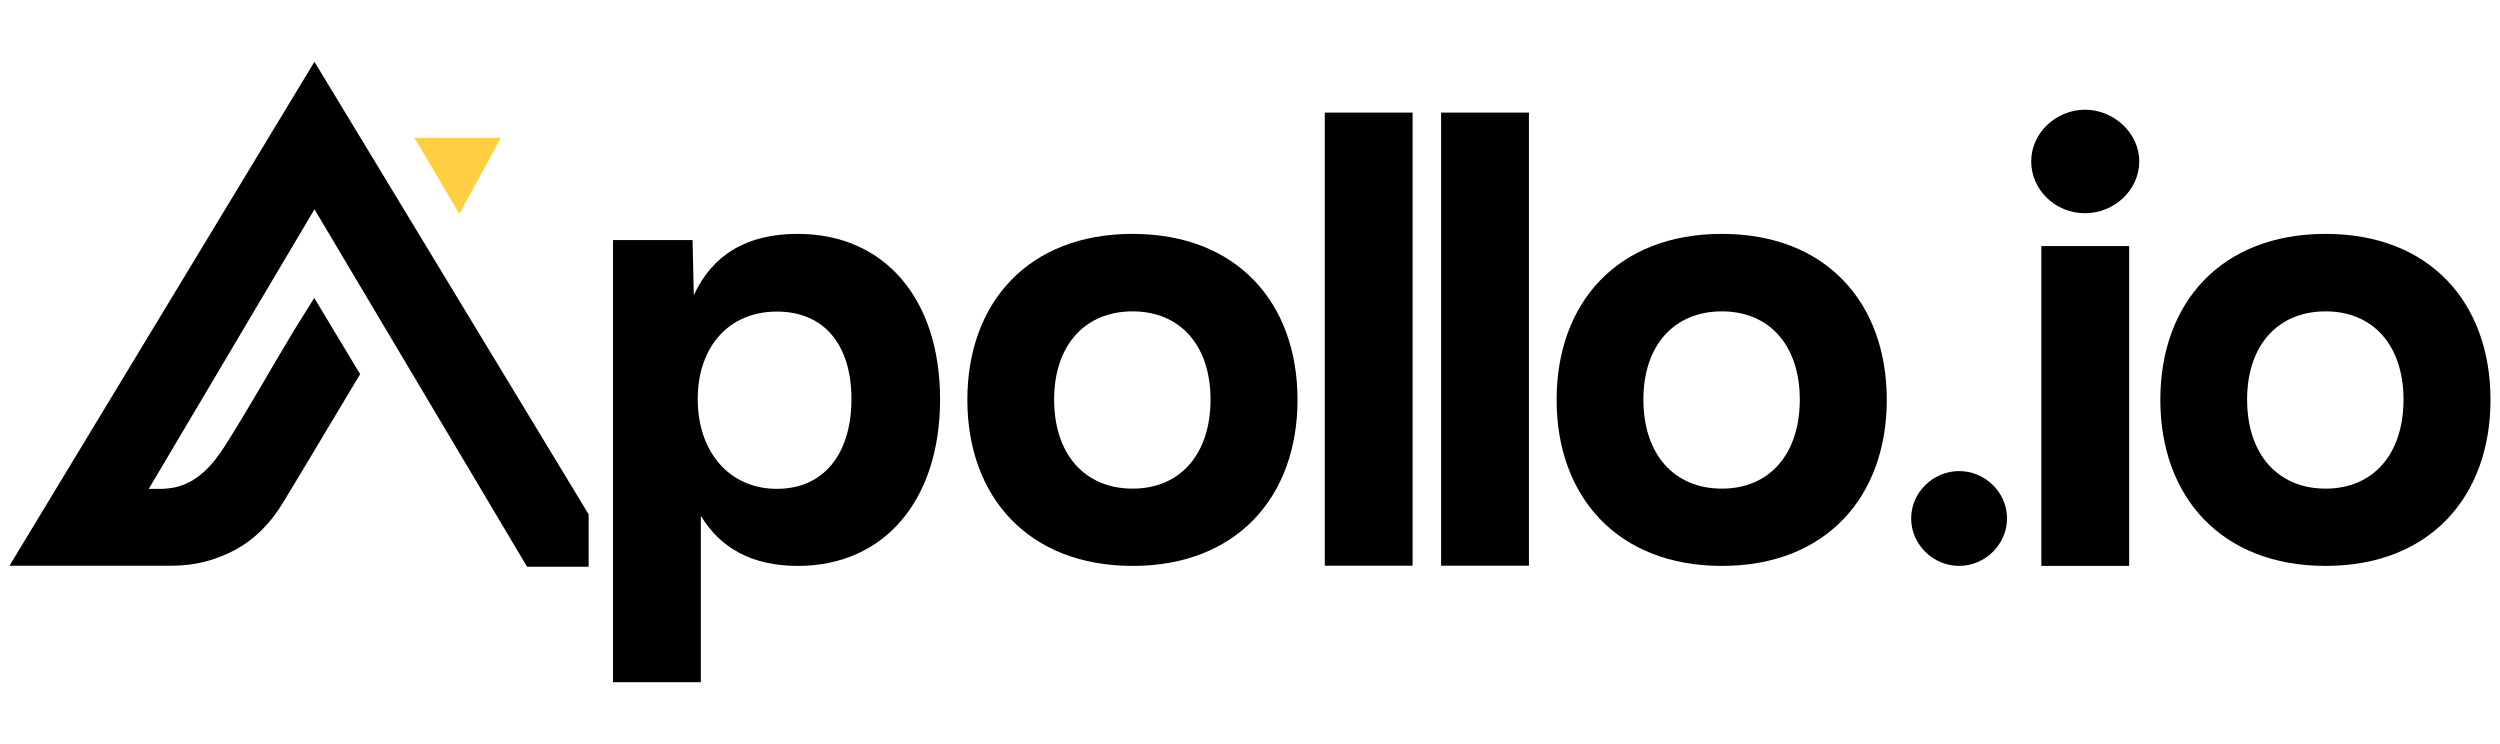
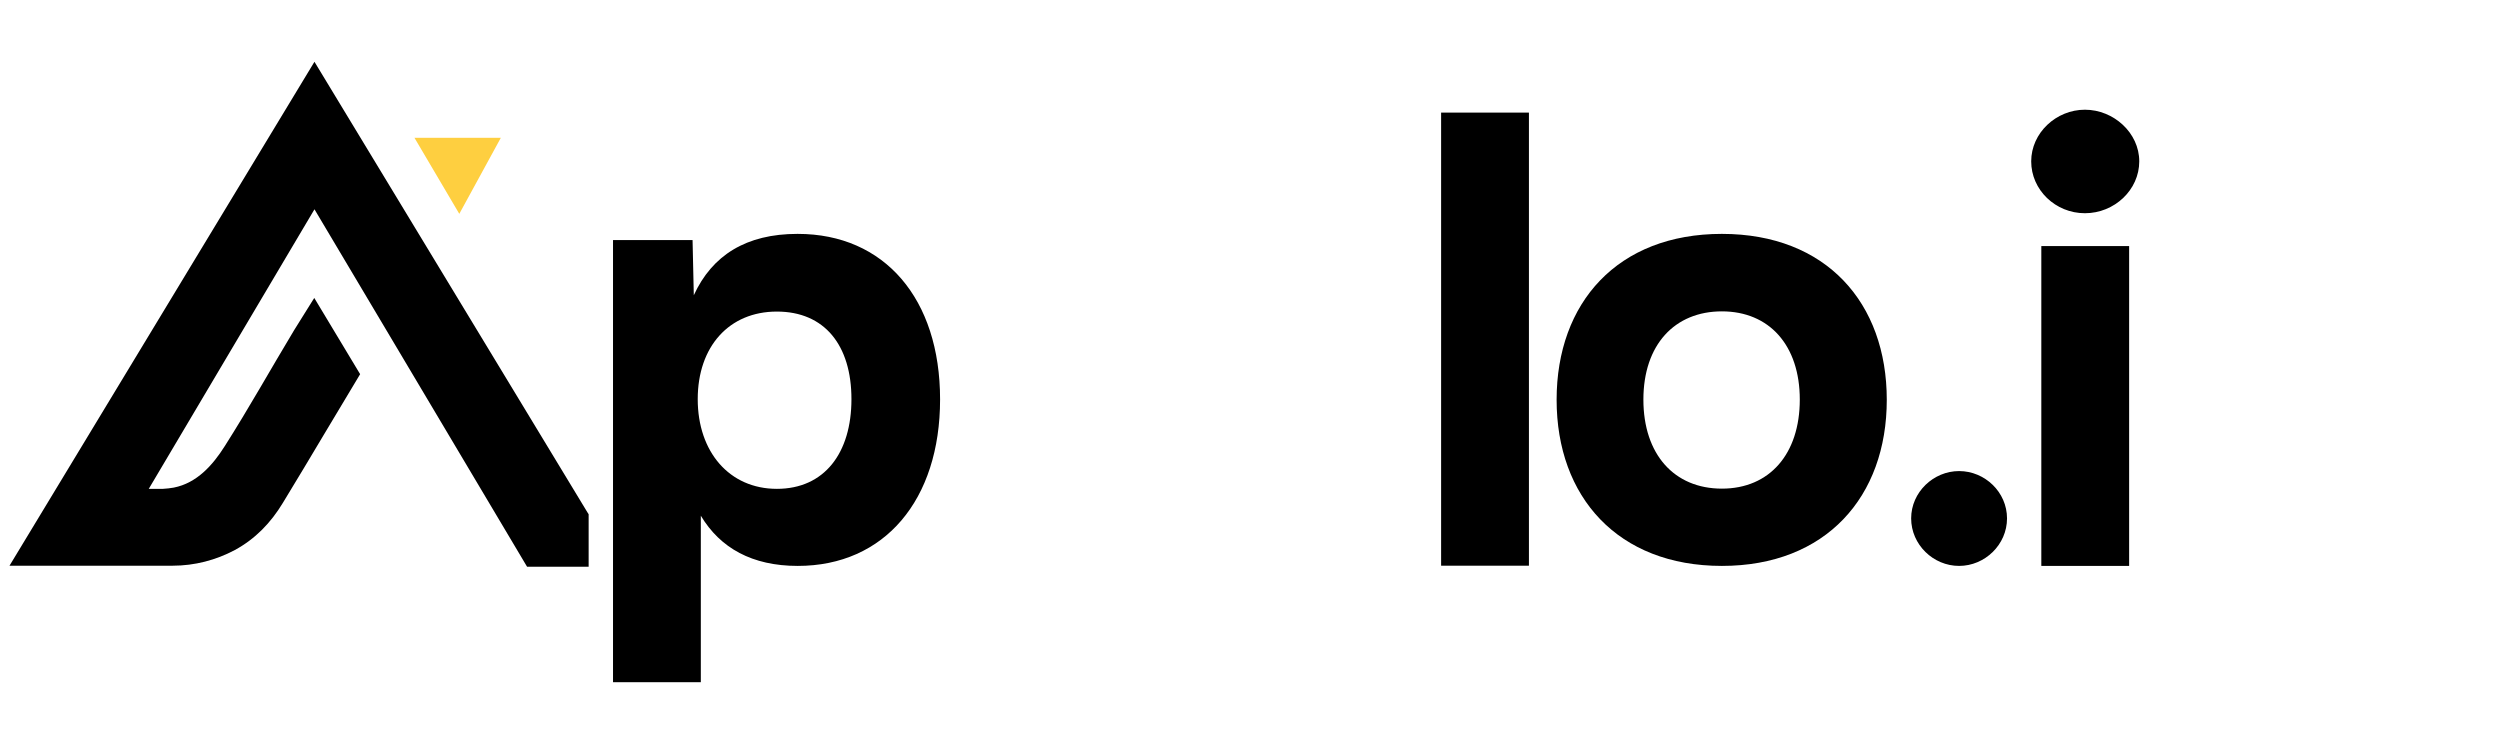
<svg xmlns="http://www.w3.org/2000/svg" id="Layer_1" data-name="Layer 1" viewBox="0 0 121 36">
  <defs>
    <style>
      .cls-1 {
        fill: #000;
      }

      .cls-1, .cls-2 {
        stroke-width: 0px;
      }

      .cls-2 {
        fill: #fecf40;
      }
    </style>
  </defs>
  <path class="cls-1" d="M38.6,11.32c-2.48,0-4.13,1.03-5.02,2.97l-.06-2.67h-3.85v21.4h4.25v-8.06c.94,1.57,2.49,2.43,4.69,2.43,4.2,0,6.89-3.19,6.89-8.06s-2.69-8.01-6.89-8.01h0ZM37.6,23.66c-2.3,0-3.83-1.79-3.83-4.34s1.52-4.24,3.83-4.24,3.61,1.63,3.61,4.24-1.31,4.34-3.61,4.34Z" />
-   <path class="cls-1" d="M54.82,11.32c-5.05,0-8,3.33-8,8.03s2.96,8.04,8,8.04,7.98-3.35,7.98-8.04-2.93-8.03-7.98-8.03ZM54.82,23.65c-2.31,0-3.8-1.66-3.8-4.31s1.51-4.27,3.8-4.27,3.77,1.64,3.77,4.27-1.46,4.31-3.77,4.31Z" />
-   <path class="cls-1" d="M68.37,5.45h-4.25v21.93h4.25V5.45Z" />
  <path class="cls-1" d="M74,5.45h-4.25v21.93h4.25V5.45Z" />
  <path class="cls-1" d="M83.34,11.32c-5.05,0-8,3.33-8,8.03s2.96,8.04,8,8.04,7.98-3.35,7.98-8.04-2.93-8.03-7.98-8.03ZM83.34,23.65c-2.31,0-3.8-1.66-3.8-4.31s1.51-4.27,3.8-4.27,3.77,1.64,3.77,4.27-1.46,4.31-3.77,4.31Z" />
  <path class="cls-1" d="M94.82,22.8c-1.24,0-2.32,1.02-2.32,2.29s1.07,2.3,2.32,2.3,2.32-1.03,2.32-2.3-1.07-2.29-2.32-2.29Z" />
  <path class="cls-1" d="M100.91,5.31c-1.39,0-2.6,1.12-2.6,2.5s1.17,2.51,2.6,2.51,2.63-1.13,2.63-2.51-1.24-2.5-2.63-2.5Z" />
  <path class="cls-1" d="M103.05,11.91h-4.25v15.48h4.25v-15.48Z" />
-   <path class="cls-1" d="M112.56,11.32c-5.05,0-8,3.33-8,8.03s2.96,8.04,8,8.04,7.98-3.35,7.98-8.04-2.93-8.03-7.98-8.03h0ZM112.56,23.65c-2.31,0-3.8-1.66-3.8-4.31s1.51-4.27,3.8-4.27,3.77,1.64,3.77,4.27-1.46,4.31-3.77,4.31Z" />
  <path class="cls-2" d="M24.23,6.67h-4.17l2.17,3.68,2.01-3.68Z" />
  <path class="cls-1" d="M15.22,2.99L.46,27.38h7.9c1.06,0,2.09-.27,3.01-.76.99-.54,1.74-1.32,2.32-2.28.68-1.11,1.35-2.24,2.02-3.36l1.72-2.87-2.22-3.69-.98,1.57c-1.12,1.86-2.18,3.76-3.35,5.6-.58.92-1.35,1.79-2.47,2.01-.17.03-.34.05-.52.06-.23,0-.46,0-.69,0l8.02-13.53,10.29,17.3h2.98v-2.54l-.07-.11L15.22,2.99Z" />
</svg>